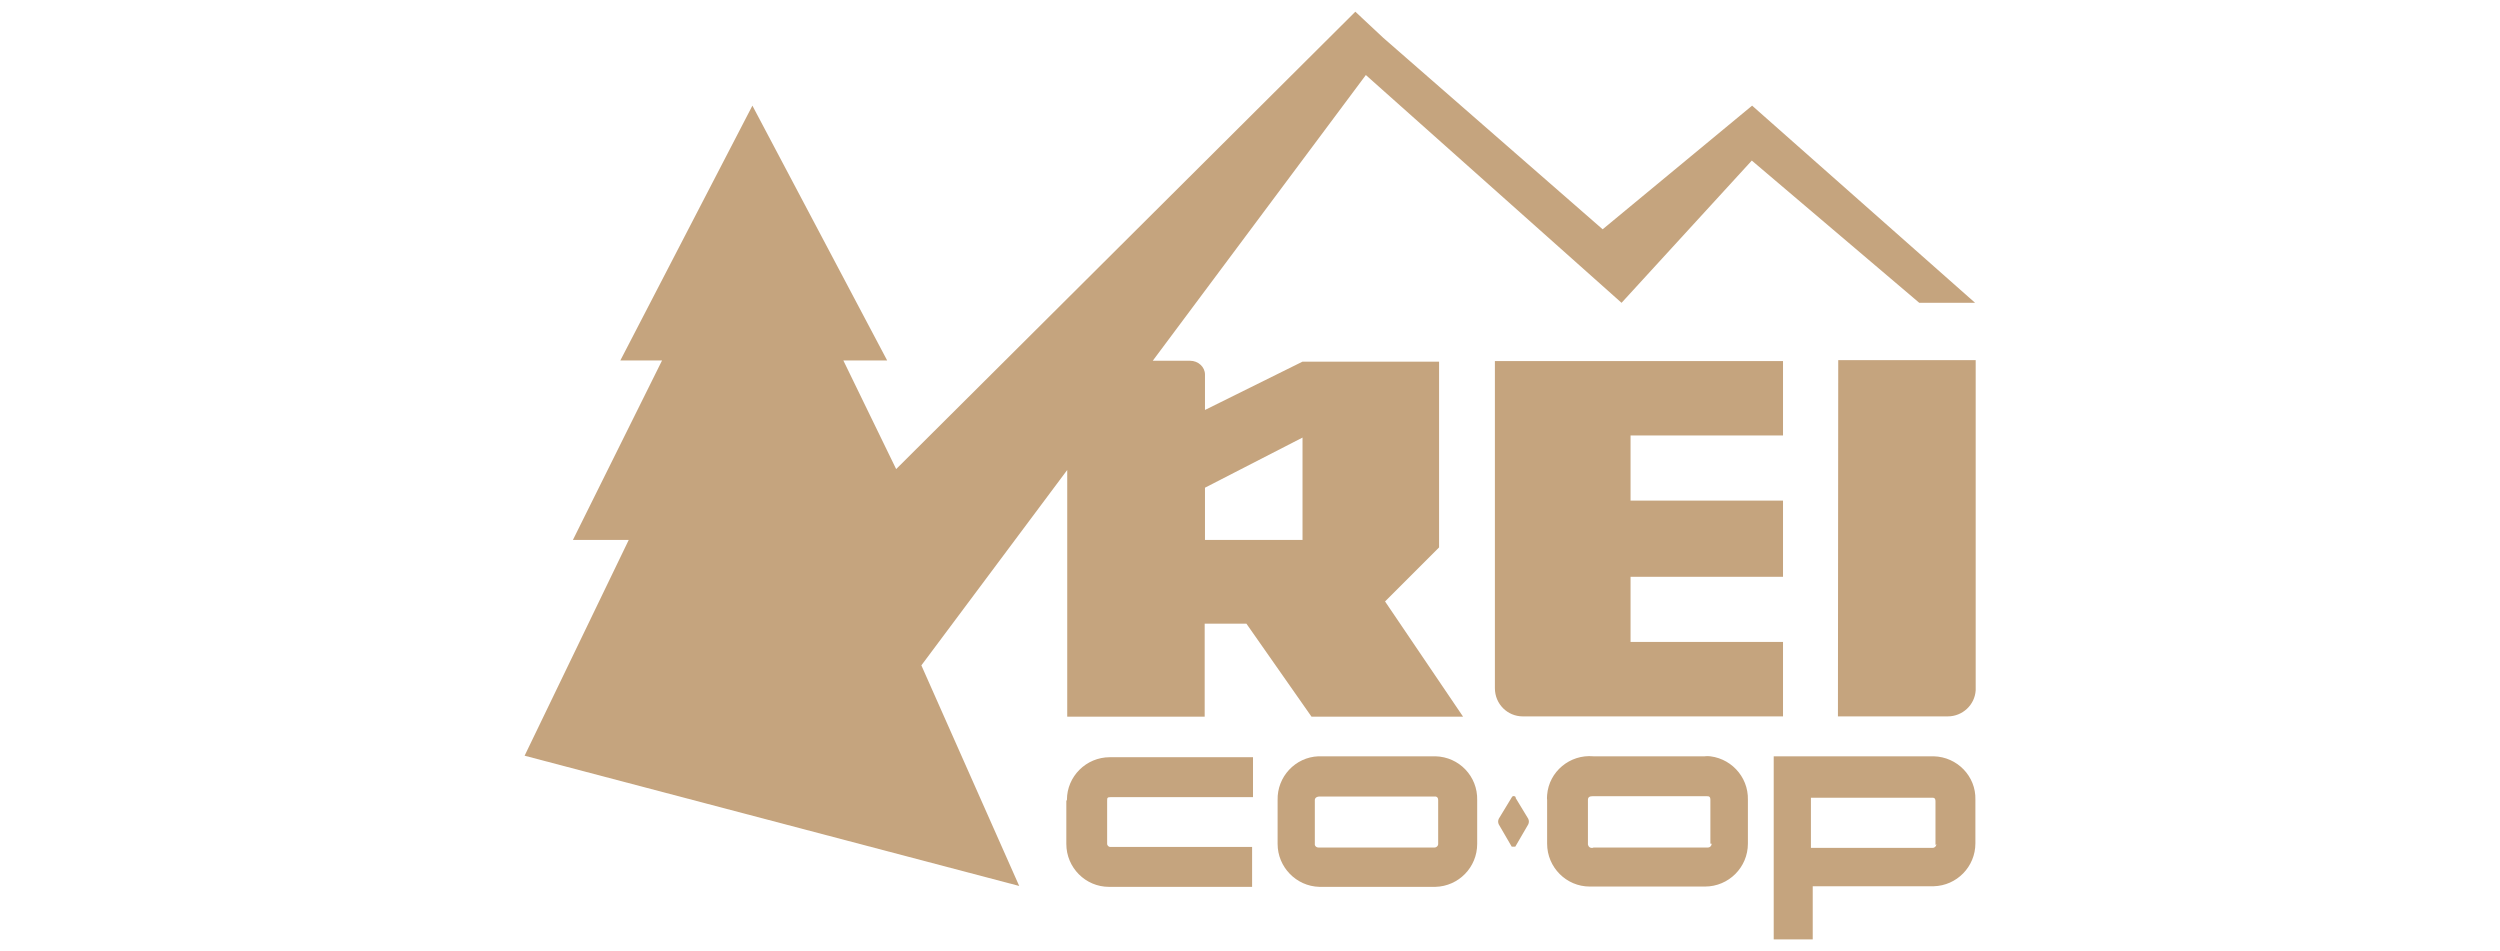
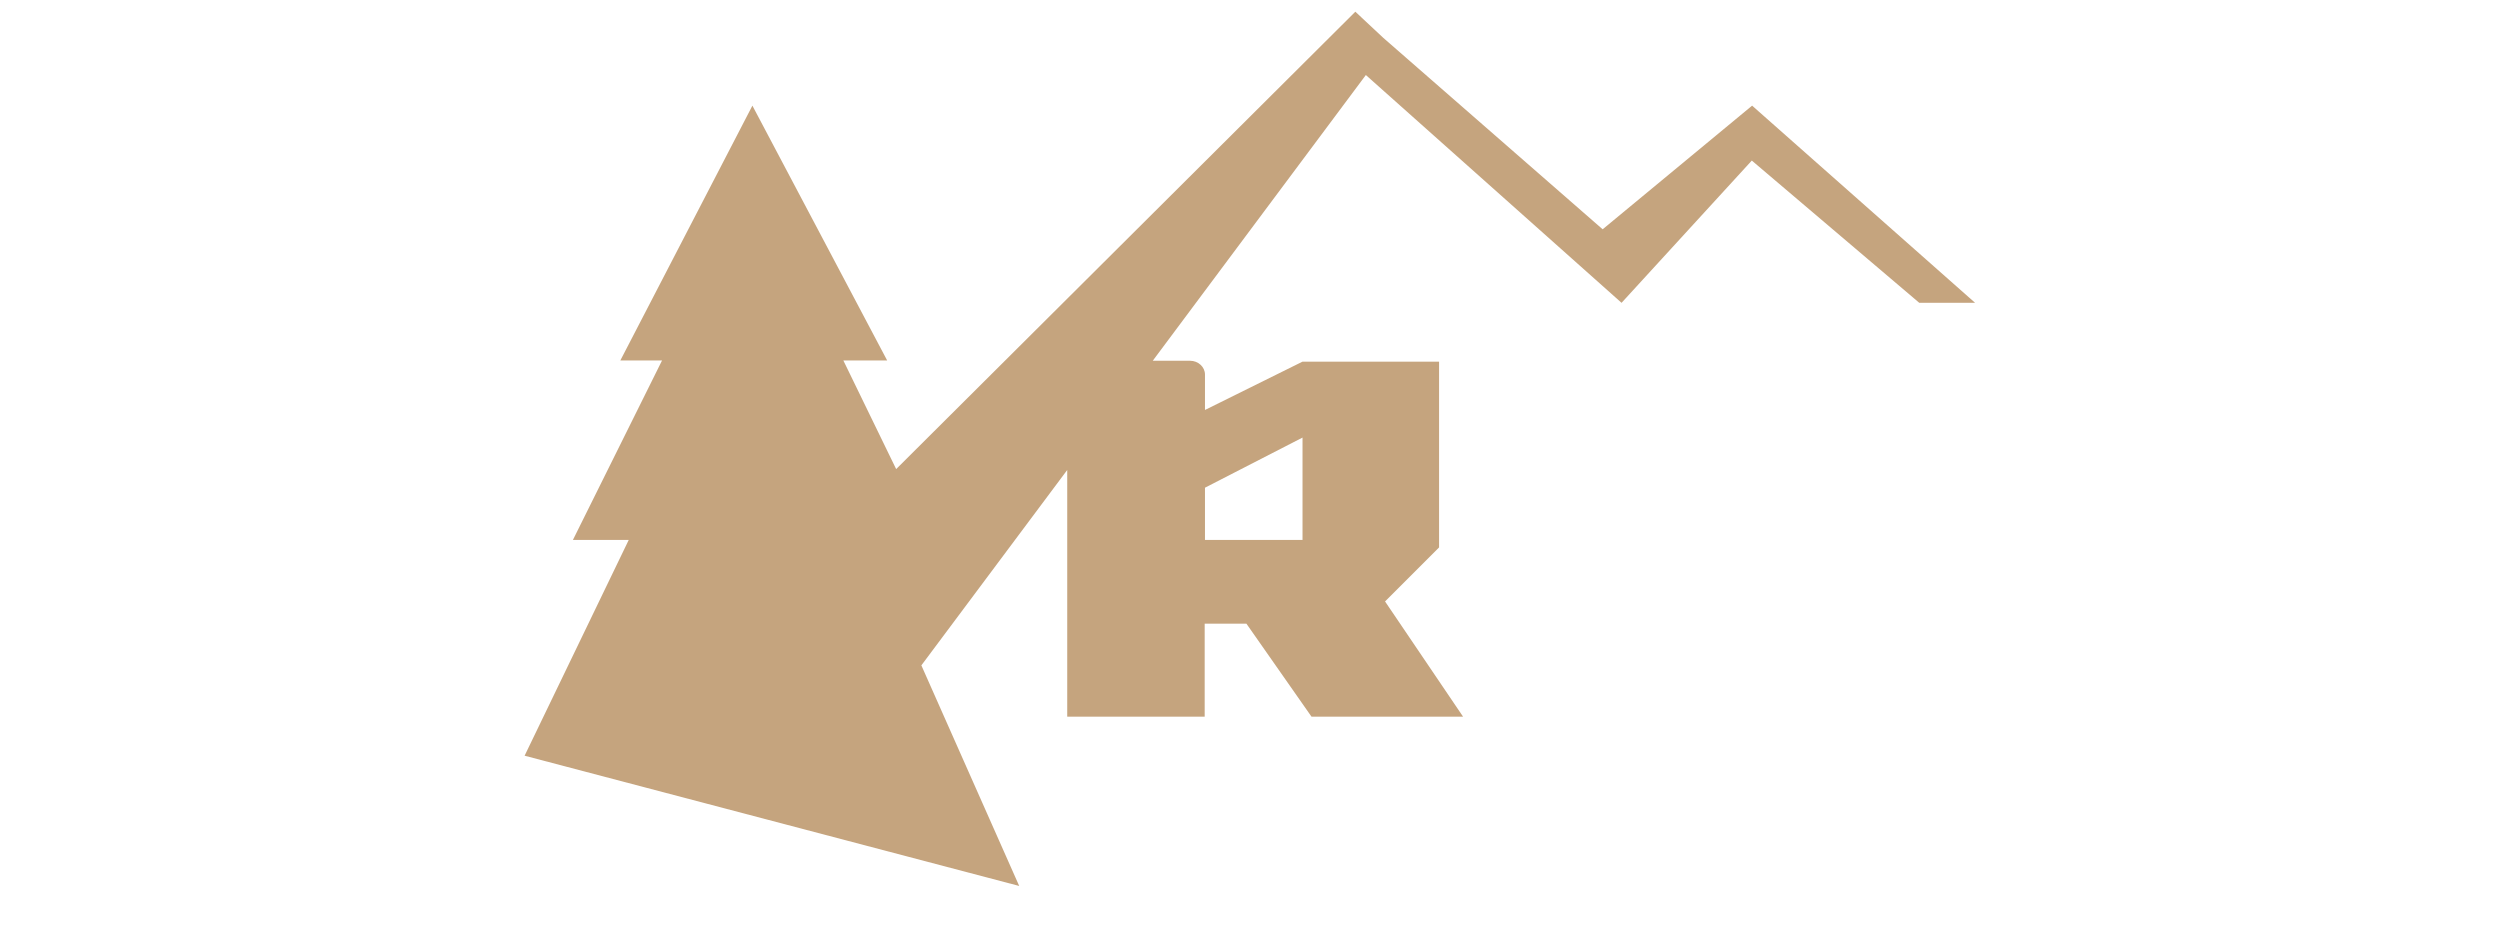
<svg xmlns="http://www.w3.org/2000/svg" version="1.1" id="Layer_1" x="0px" y="0px" viewBox="0 0 833 317" style="enable-background:new 0 0 833 317;" xml:space="preserve">
  <style type="text/css">
	.st0{fill-rule:evenodd;clip-rule:evenodd;fill:#C5A47E;}
</style>
  <g>
-     <path class="st0" d="M569,252h-38.1c-7.8-0.7-14.8,5.1-15.4,12.9c0,0.5-0.1,1.1,0,1.6v14.6c0,7.9,6.4,14.3,14.2,14.3   c0.1,0,0.2,0,0.3,0h38.1c7.9,0,14.3-6.4,14.3-14.3v-14.6c0.2-7.9-6.1-14.4-13.9-14.6c-0.2,0-0.4,0-0.6,0L569,252L569,252z    M570.3,281.2c0,0.7-0.6,1.2-1.2,1.2h-38.1c-0.6,0.3-1.4,0.1-1.7-0.5c-0.1-0.1-0.1-0.3-0.2-0.5v-14.9c0-0.9,0.6-1.2,1.5-1.2h38.1   c0.6,0,1.2,0,1.2,1.2v14.6H570.3z M505.2,265.7c-0.6-0.6-1.2-0.6-1.5,0l-4.3,7.1c-0.3,0.6-0.3,1.3,0,1.9l4.3,7.4h1.2l4.3-7.4   c0.3-0.6,0.3-1.3,0-1.9l-4.3-7.1 M644.3,252H591v61h13v-17.7h40.3c7.7-0.2,13.9-6.5,13.9-14.3v-14.6   C658.4,258.7,652.2,252.2,644.3,252L644.3,252z M645.2,281.2c0,0.7-0.5,1.3-1.2,1.3c-0.1,0-0.2,0-0.3,0h-40.3v-16.7h40.3   c0.6,0,1.2,0,1.2,1.2v14.6L645.2,281.2z M612.4,238.7H649c4.9,0,9-3.8,9.3-8.7v-110h-45.8L612.4,238.7L612.4,238.7z M355.3,266.6   v14.6c0,7.9,6.4,14.3,14.2,14.3c0.1,0,0.2,0,0.3,0h47.4v-13.3h-47.4c-0.5-0.1-0.8-0.5-0.9-0.9v-14.5c0-0.9,0-1.2,1.2-1.2h47.4   v-13.3h-47.7c-7.9,0-14.3,6.4-14.3,14.2c0,0.1,0,0.2,0,0.3 M507.4,238.7h86.7v-24.8h-50.8v-21.7h50.8v-25.4h-50.8v-21.7h50.8v-24.8   h-96v109C498.1,234.6,502.3,238.7,507.4,238.7L507.4,238.7" />
    <path class="st0" d="M355.6,157.3v81.5h45.8v-31h13.9l21.7,31h50.5l-26-38.4l18-18v-61.9H434l-32.5,16.1v-11.8c0-2.5-2.2-4.6-5-4.6   h-12.4L455.1,25l85.2,75.9l43.4-47.4l55.8,47.4h18.6l-74.3-65.7L534,76.4l-73.1-63.8l-9.3-8.7l-153,152.4L281,120.1h14.6   l-44.9-84.9l-44,84.9h13.9l-29.7,59.8h18.6l-34.7,71.9l164.8,43.4L307,221.7l48.6-65.1L355.6,157.3L355.6,157.3z M401.5,162.5   l32.5-16.7v34.1h-32.5V162.5z" />
-     <path class="st0" d="M478.3,252h-39c-7.7,0.3-13.8,6.8-13.6,14.6v14.6c0,7.7,6.2,14.1,13.9,14.3h38.7c7.7-0.2,13.9-6.5,13.9-14.3   v-14.6C492.4,258.7,486.2,252.2,478.3,252c-0.1,0-0.2,0-0.3,0L478.3,252L478.3,252z M479.2,281.2c0,0.7-0.6,1.2-1.2,1.2h-38.7   c-0.6,0-1.1-0.4-1.2-0.9v-14.9c0-0.9,0.9-1.2,1.5-1.2h38.7c0,0,0.9,0,0.9,1.2L479.2,281.2z" />
  </g>
</svg>